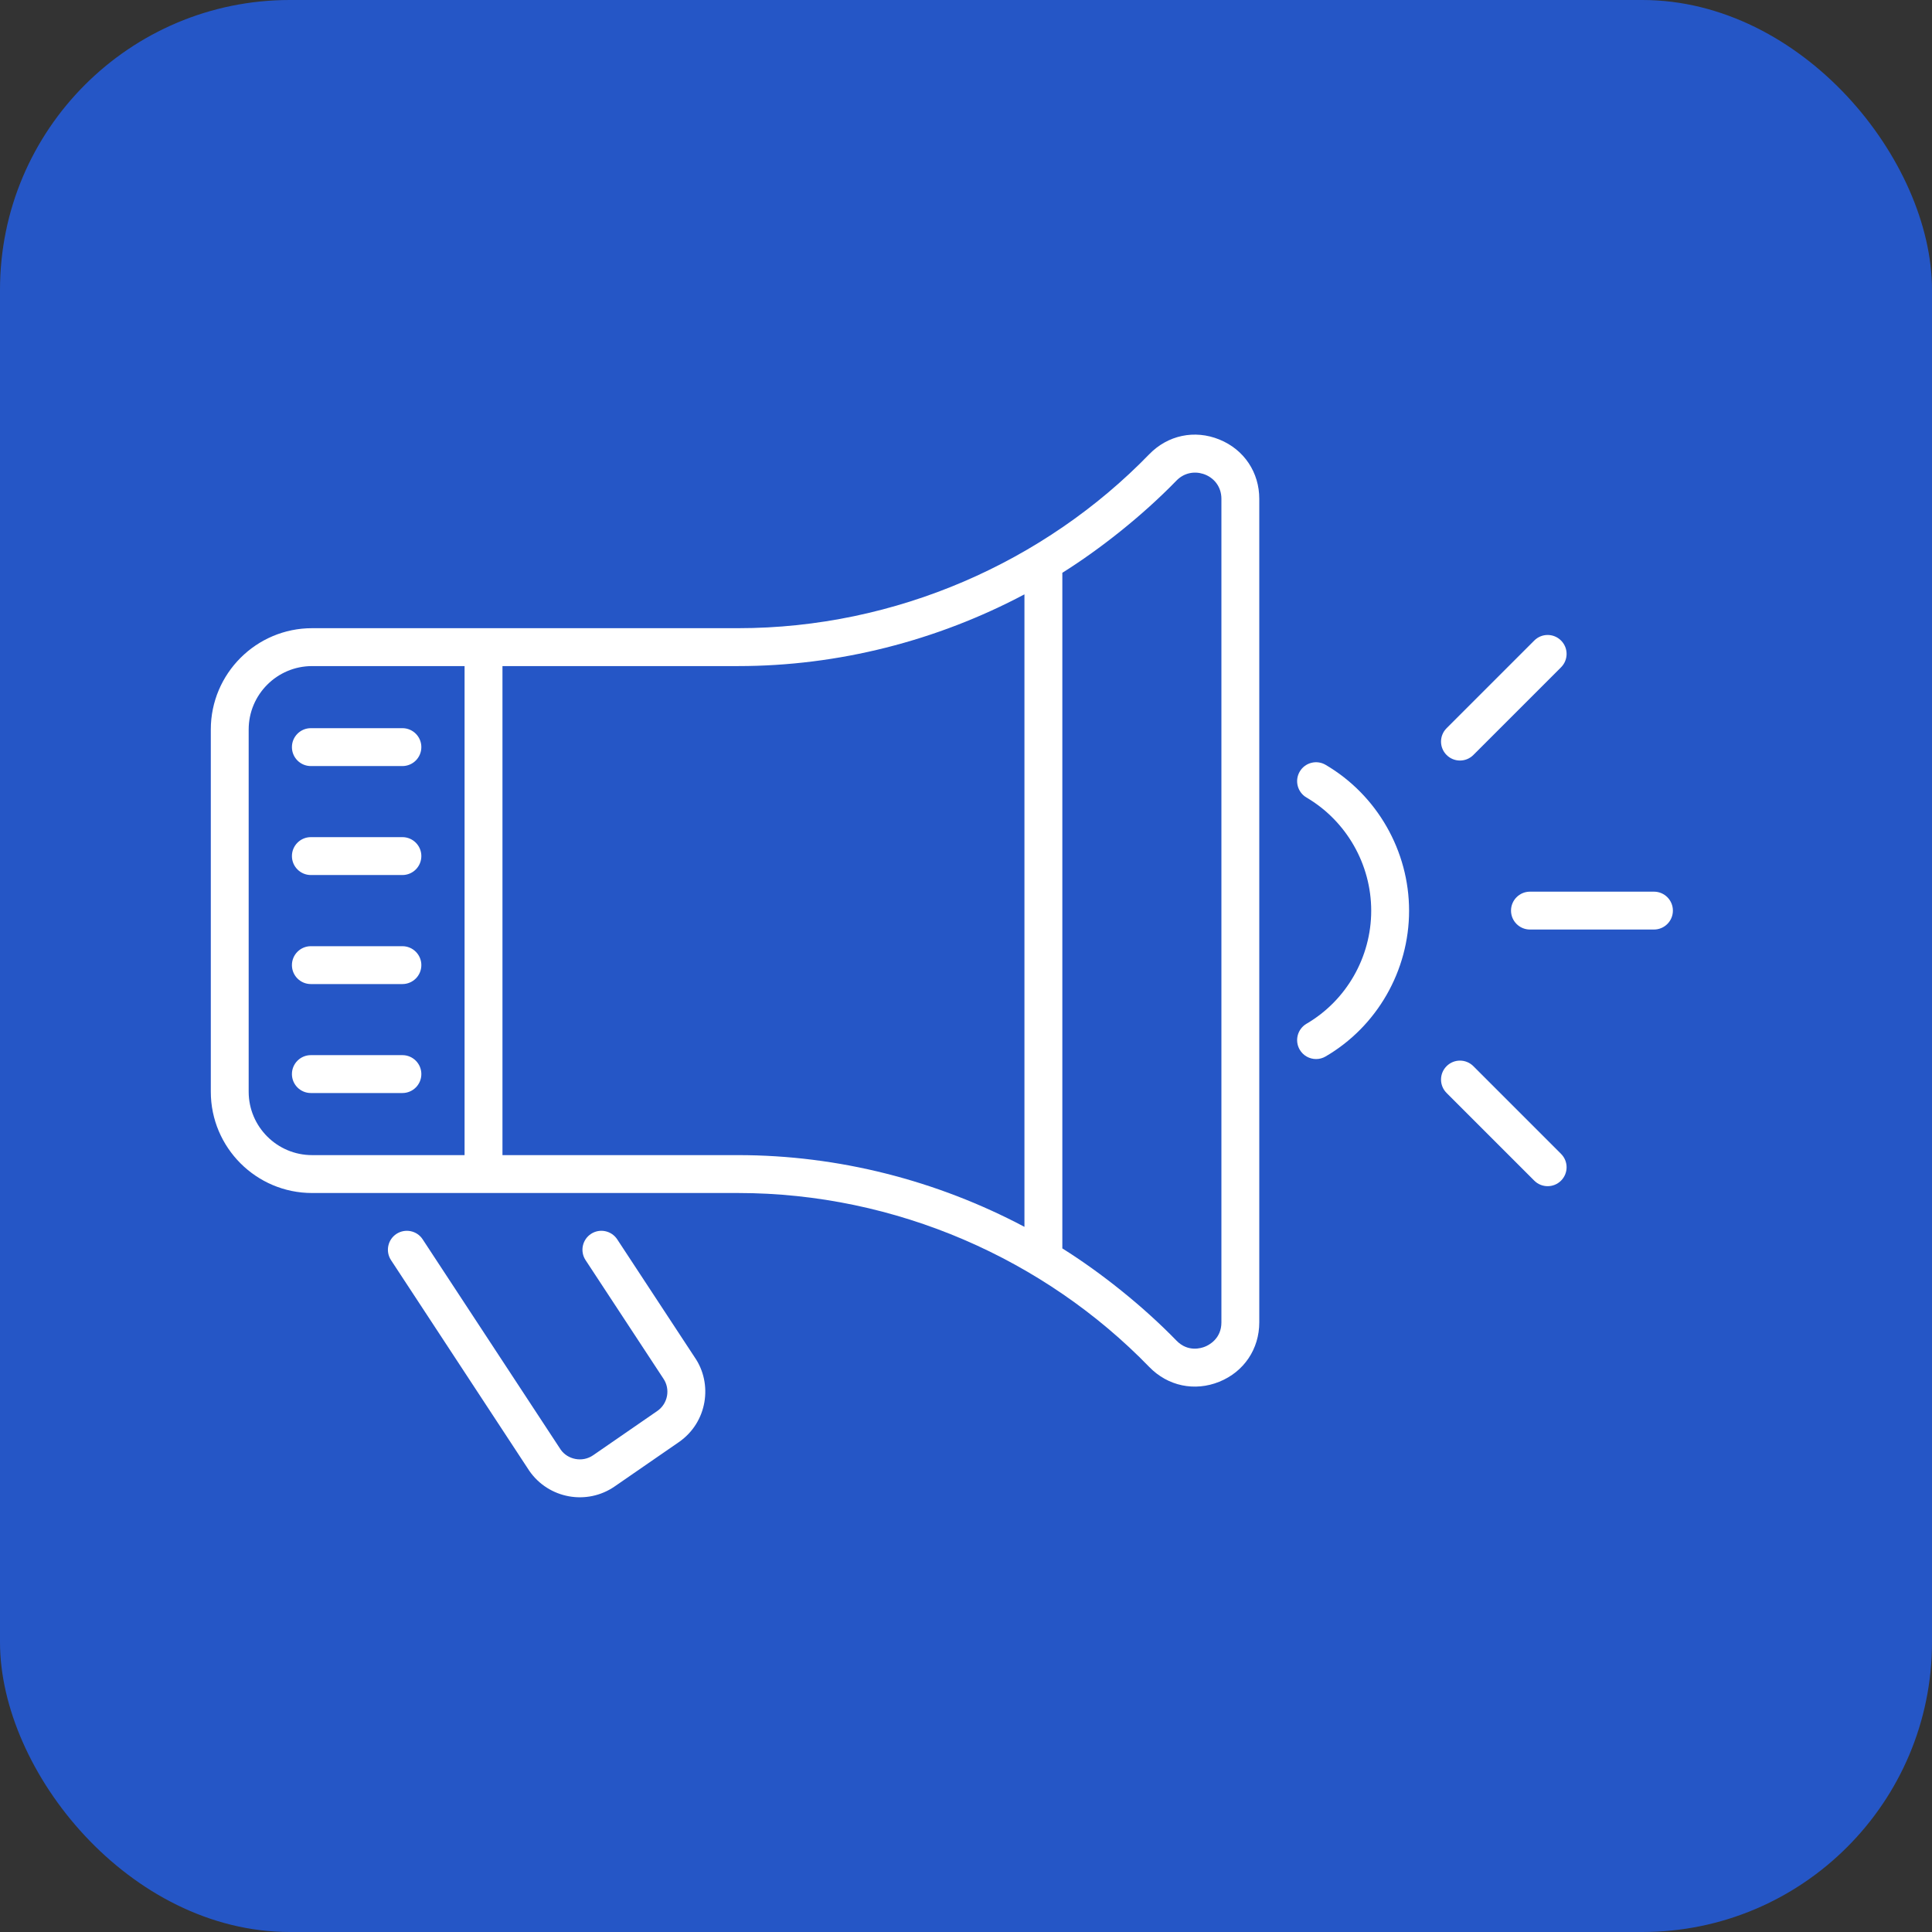
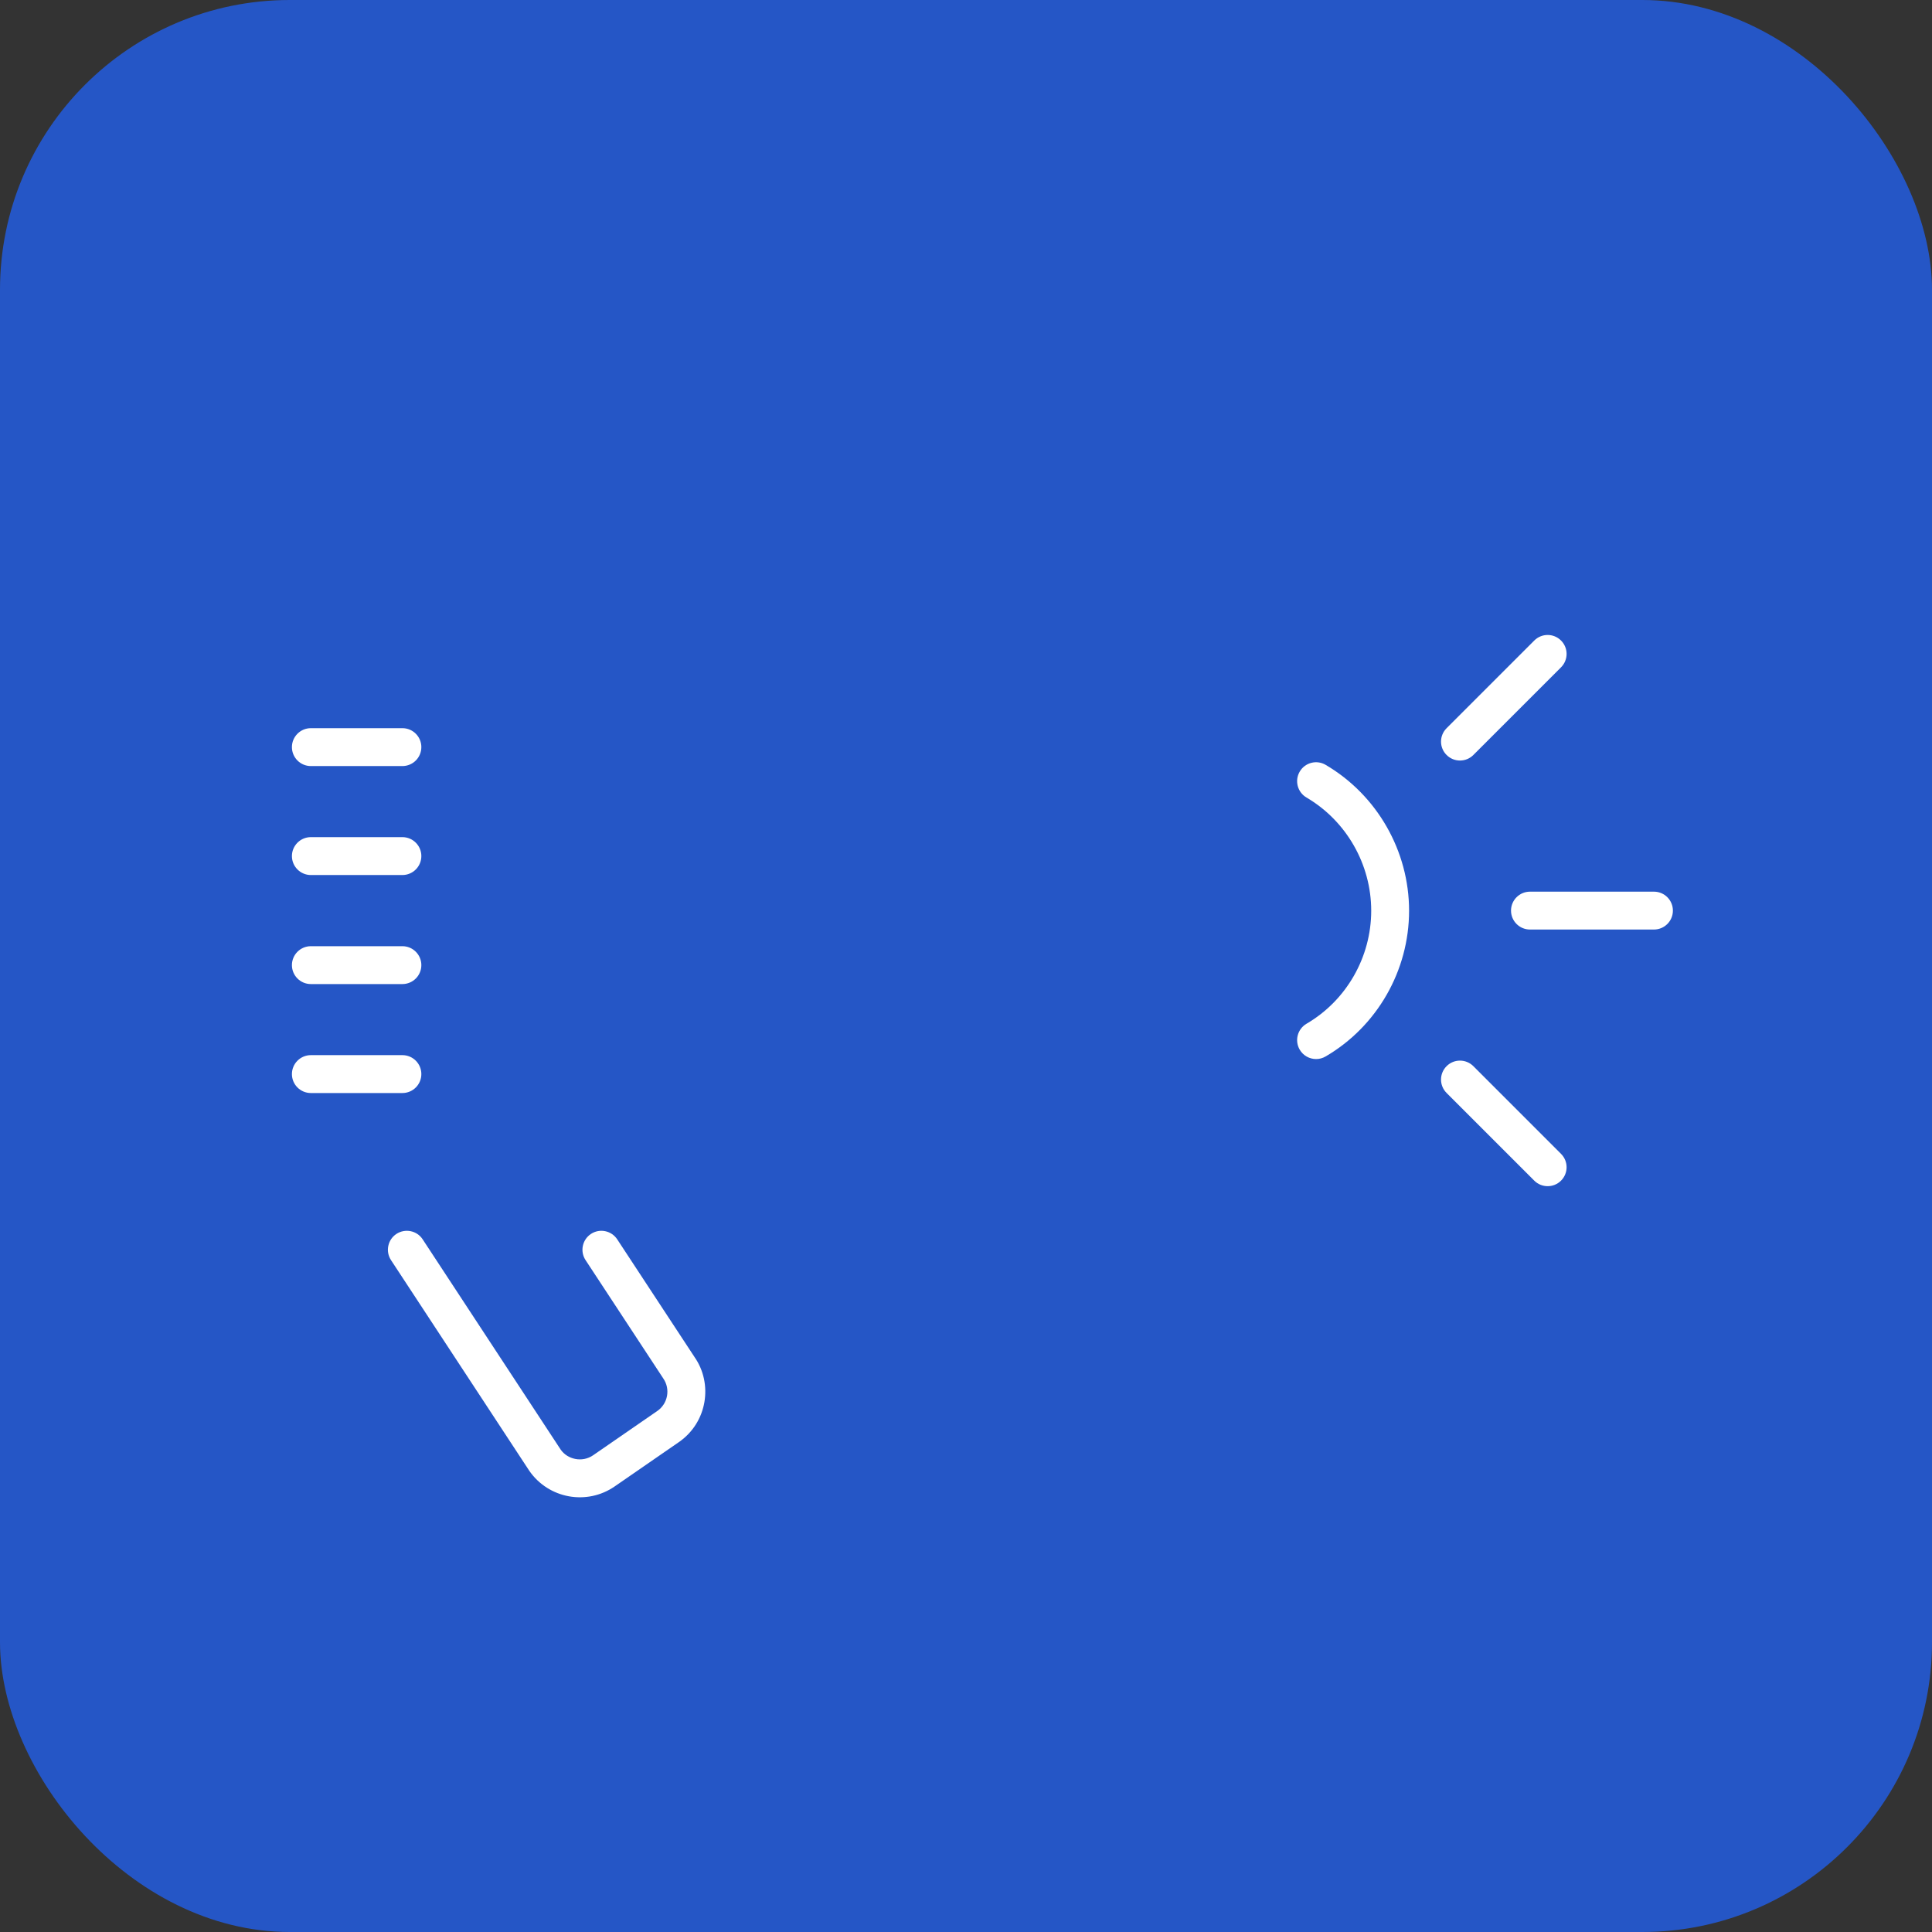
<svg xmlns="http://www.w3.org/2000/svg" width="80" height="80" viewBox="0 0 80 80" fill="none">
  <rect x="0" y="0" width="80" height="80" fill="#333333" stroke="none" />
  <rect width="80" height="80" rx="12" fill="#2556C6" />
  <path d="M54.1 42.391C53.726 42.61 53.6 43.09 53.818 43.464C53.964 43.714 54.226 43.853 54.496 43.853C54.63 43.853 54.766 43.819 54.89 43.746C57.023 42.502 58.347 40.189 58.347 37.711C58.347 35.236 57.023 32.922 54.892 31.671C54.519 31.451 54.038 31.576 53.819 31.95C53.6 32.323 53.725 32.804 54.098 33.023C55.752 33.994 56.779 35.79 56.779 37.711C56.779 39.633 55.752 41.427 54.1 42.391Z" fill="white" />
  <path d="M27.218 58.425L24.562 60.258C24.108 60.573 23.499 60.431 23.218 60.027L17.502 51.319C17.266 50.956 16.779 50.857 16.416 51.093C16.054 51.331 15.954 51.817 16.191 52.179L21.918 60.904C22.717 62.058 24.303 62.346 25.455 61.548L28.11 59.715C29.296 58.894 29.525 57.297 28.764 56.2L25.558 51.319C25.319 50.956 24.833 50.856 24.472 51.093C24.11 51.331 24.009 51.818 24.247 52.179L27.464 57.077C27.768 57.516 27.657 58.121 27.218 58.425Z" fill="white" />
-   <path d="M12.922 49.4H30.563C37.104 49.4 43.265 52.147 47.589 56.604C48.356 57.395 49.467 57.629 50.489 57.215C51.51 56.801 52.144 55.859 52.144 54.757V20.655C52.144 19.573 51.528 18.619 50.488 18.198C49.467 17.784 48.356 18.018 47.588 18.809C43.263 23.266 37.102 26.012 30.563 26.012C24.436 26.012 19.037 26.012 12.922 26.012C10.61 26.012 8.729 27.893 8.729 30.206V45.206C8.729 47.519 10.61 49.4 12.922 49.4ZM50.576 54.757C50.576 55.434 50.058 55.697 49.899 55.761C49.741 55.827 49.186 55.999 48.714 55.511C47.351 54.107 45.612 52.711 43.989 51.694V23.718C45.522 22.758 47.285 21.373 48.713 19.902C48.714 19.901 48.714 19.901 48.714 19.901C49.02 19.586 49.438 19.502 49.822 19.623C50.253 19.761 50.576 20.14 50.576 20.655V54.757H50.576ZM42.42 24.611V50.801C38.793 48.879 34.714 47.831 30.563 47.831H20.806V27.581H30.563C34.714 27.581 38.793 26.533 42.42 24.611ZM10.297 30.206C10.297 28.758 11.475 27.581 12.922 27.581H19.237V47.831H12.922C11.475 47.831 10.297 46.654 10.297 45.206L10.297 30.206Z" fill="white" />
  <path d="M12.872 31.721H16.662C17.096 31.721 17.447 31.37 17.447 30.936C17.447 30.503 17.096 30.152 16.662 30.152H12.872C12.439 30.152 12.088 30.503 12.088 30.936C12.088 31.37 12.439 31.721 12.872 31.721Z" fill="white" />
  <path d="M12.872 36.233H16.662C17.096 36.233 17.447 35.881 17.447 35.448C17.447 35.015 17.096 34.664 16.662 34.664H12.872C12.439 34.664 12.088 35.015 12.088 35.448C12.088 35.881 12.439 36.233 12.872 36.233Z" fill="white" />
  <path d="M12.872 40.748H16.662C17.096 40.748 17.447 40.397 17.447 39.964C17.447 39.531 17.096 39.18 16.662 39.18H12.872C12.439 39.18 12.088 39.531 12.088 39.964C12.088 40.397 12.439 40.748 12.872 40.748Z" fill="white" />
  <path d="M12.872 45.26H16.662C17.096 45.26 17.447 44.909 17.447 44.476C17.447 44.042 17.096 43.691 16.662 43.691H12.872C12.439 43.691 12.088 44.042 12.088 44.476C12.088 44.909 12.439 45.26 12.872 45.26Z" fill="white" />
  <path d="M60.454 31.492C60.655 31.492 60.855 31.416 61.009 31.262L64.639 27.632C64.946 27.325 64.946 26.829 64.639 26.523C64.333 26.216 63.837 26.216 63.531 26.523L59.9 30.154C59.593 30.46 59.593 30.956 59.9 31.262C60.053 31.416 60.254 31.492 60.454 31.492Z" fill="white" />
  <path d="M68.487 36.922H63.353C62.919 36.922 62.568 37.273 62.568 37.706C62.568 38.139 62.919 38.49 63.353 38.49H68.487C68.92 38.49 69.271 38.139 69.271 37.706C69.271 37.273 68.92 36.922 68.487 36.922Z" fill="white" />
  <path d="M63.531 48.888C63.684 49.041 63.884 49.117 64.085 49.117C64.286 49.117 64.486 49.041 64.639 48.888C64.946 48.581 64.946 48.085 64.639 47.779L61.009 44.148C60.702 43.841 60.206 43.841 59.9 44.148C59.593 44.454 59.593 44.95 59.9 45.257L63.531 48.888Z" fill="white" />
</svg>